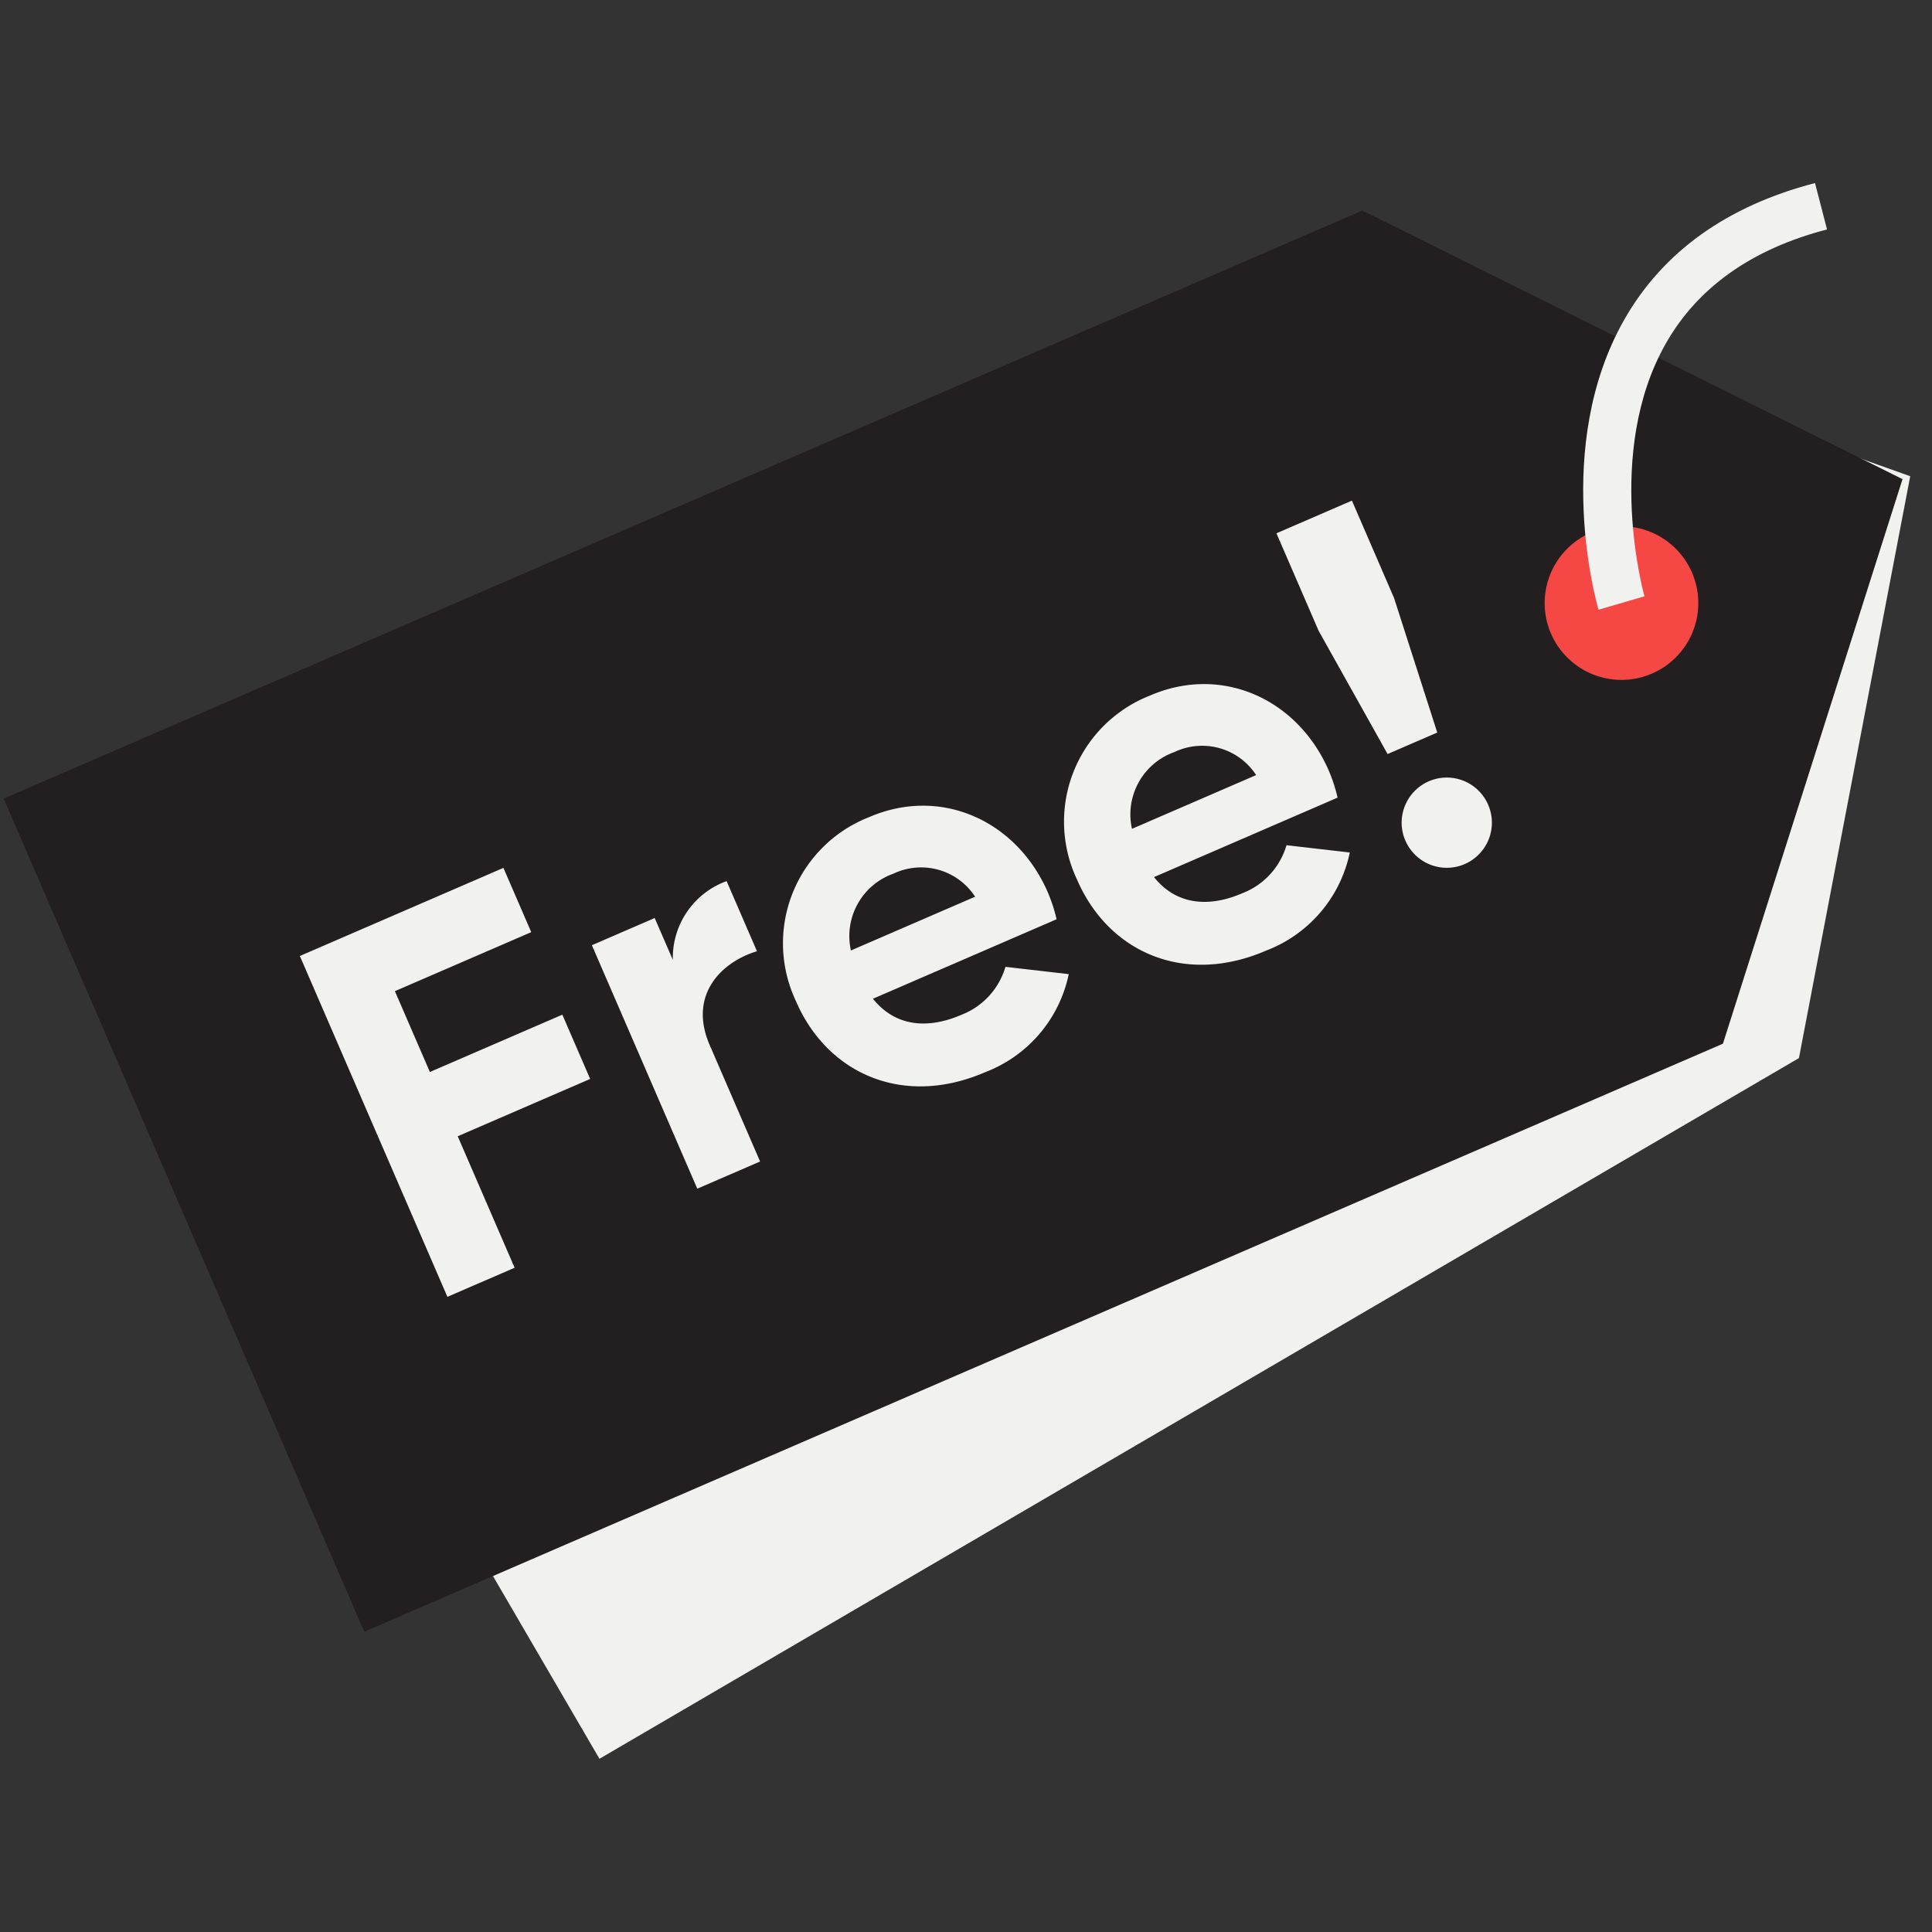
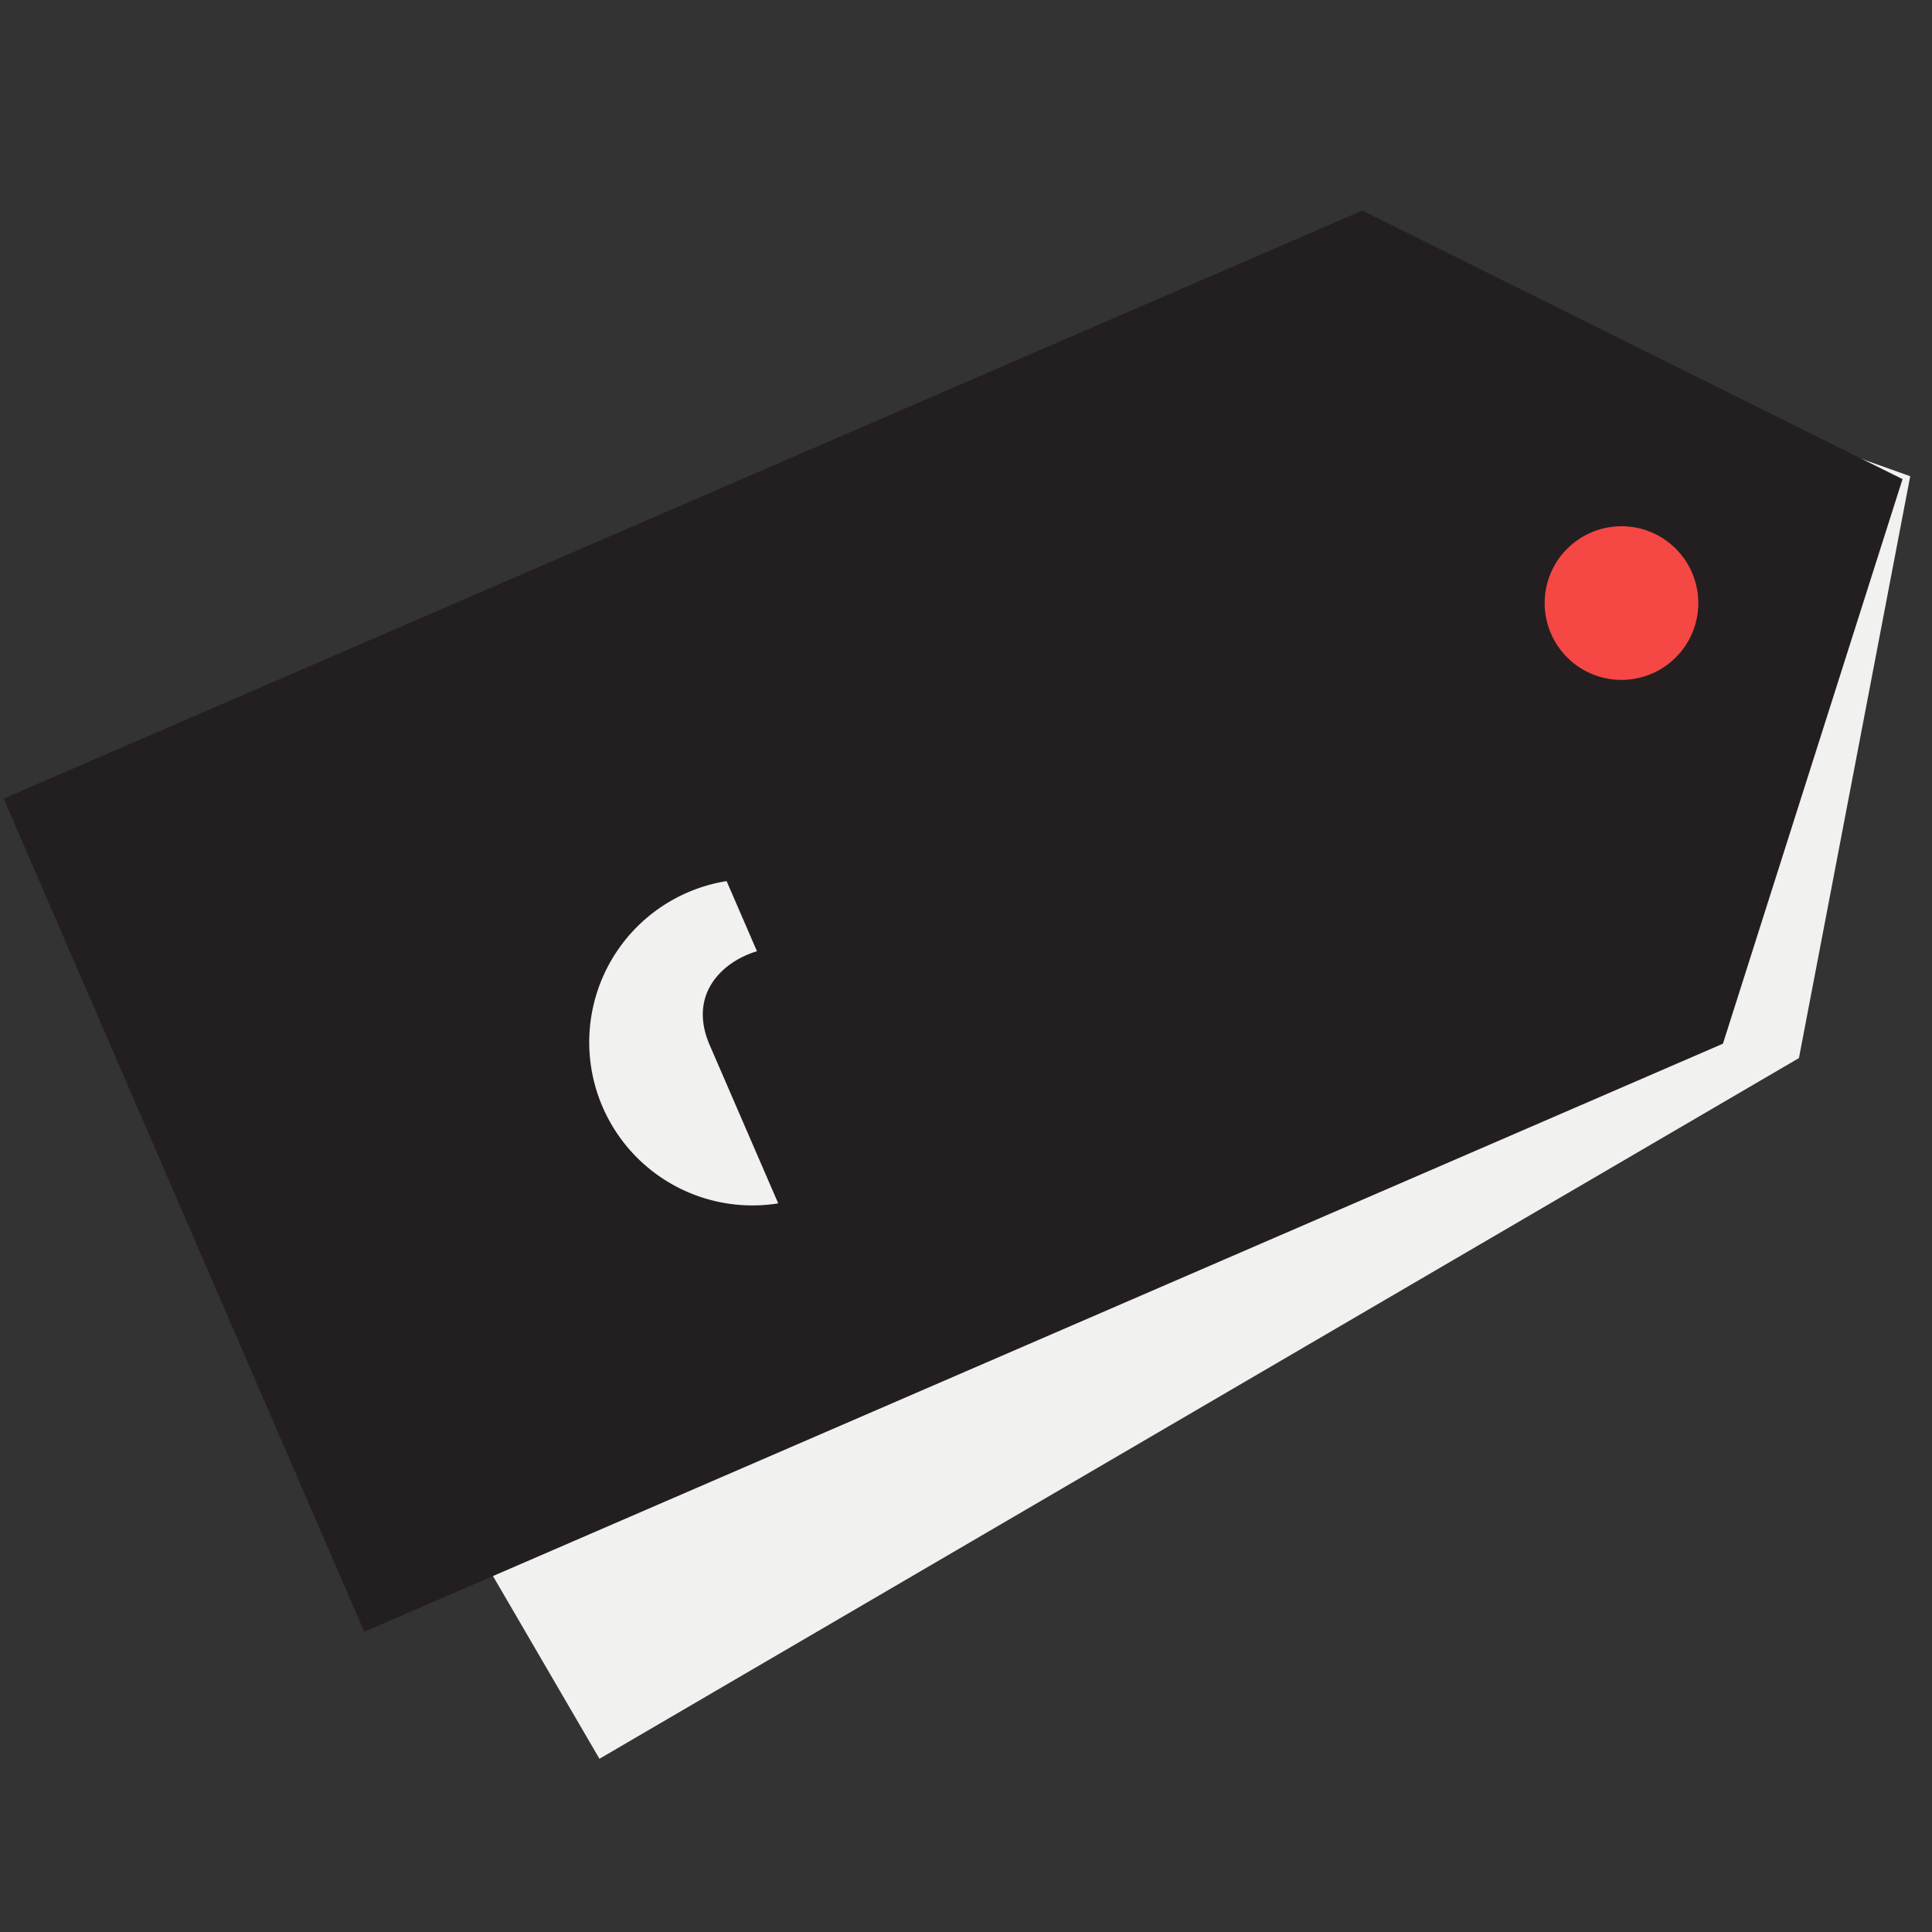
<svg xmlns="http://www.w3.org/2000/svg" id="Layer_1" data-name="Layer 1" width="125" height="125" viewBox="0 0 125 125">
  <rect x="0" y="0" width="125" height="125" fill="#333333" stroke="none" />
  <defs>
    <style>.cls-1{fill:none;}.cls-2{fill:#f1f1ef;}.cls-3{fill:#231f20;}.cls-4{clip-path:url(#clip-path);}.cls-5{fill:#f54744;}</style>
    <clipPath id="clip-path">
      <rect class="cls-1" x="-23.5" y="-23.373" width="172.127" height="171.873" />
    </clipPath>
  </defs>
  <polygon class="cls-2" points="116.391 68.458 38.784 113.793 9.213 63.043 86.821 17.709 123.591 30.812 116.391 68.458" />
  <polygon class="cls-3" points="111.474 67.526 23.567 105.574 0.236 51.669 88.143 13.622 123.093 31 111.474 67.526" />
-   <path class="cls-2" d="M25.549,64.127l2.264,5.23,8.57-3.709,1.8,4.159-8.569,3.709,3.682,8.507-4.349,1.882L19.4,61.851l13.171-5.7,1.8,4.158Z" />
-   <path class="cls-2" d="M47.012,57.007l1.964,4.538c-2.22.662-4.489,2.766-3.057,6.075l3.259,7.529-4.064,1.759L38.295,61.155l4.064-1.759,1.173,2.709A5.285,5.285,0,0,1,47.012,57.007Z" />
-   <path class="cls-2" d="M62.205,65.657a4.755,4.755,0,0,0,2.848-3.103l4.095.472a8.684,8.684,0,0,1-5.409,6.345c-5.294,2.292-10.201.113-12.234-4.582a8.764,8.764,0,0,1,4.719-11.918c4.663-2.019,9.566.236,11.571,4.867a10.308,10.308,0,0,1,.566,1.738L56.48,64.618C57.948,66.453,60.062,66.585,62.205,65.657Zm.884-7.64a4.165,4.165,0,0,0-5.284-1.491,4.281,4.281,0,0,0-2.75,4.969Z" />
-   <path class="cls-2" d="M80.389,57.788a4.757,4.757,0,0,0,2.847-3.103l4.095.472a8.685,8.685,0,0,1-5.409,6.345c-5.294,2.291-10.201.113-12.233-4.582A8.764,8.764,0,0,1,74.405,45.002c4.663-2.018,9.567.236,11.571,4.867a10.23,10.23,0,0,1,.565,1.738L74.663,56.748C76.131,58.583,78.246,58.715,80.389,57.788Zm.883-7.64a4.165,4.165,0,0,0-5.284-1.492,4.282,4.282,0,0,0-2.75,4.969Z" />
-   <path class="cls-2" d="M85.312,40.806,82.585,34.504,87.469,32.39l2.727,6.302L92.99,47.395l-3.213,1.391Zm5.615,13.581a2.919,2.919,0,1,1,3.838,1.519A2.918,2.918,0,0,1,90.928,54.386Z" />
+   <path class="cls-2" d="M47.012,57.007l1.964,4.538c-2.22.662-4.489,2.766-3.057,6.075l3.259,7.529-4.064,1.759l4.064-1.759,1.173,2.709A5.285,5.285,0,0,1,47.012,57.007Z" />
  <g class="cls-4">
    <path class="cls-5" d="M109.471,37.045a4.97,4.97,0,1,1-6.533-2.588,4.966,4.966,0,0,1,6.533,2.588" />
-     <path class="cls-2" d="M103.424,39.449c-.125-.427-3.002-10.54,1.654-18.747,2.495-4.396,6.651-7.377,12.353-8.858l.778,3.001c-4.853,1.26-8.36,3.74-10.426,7.371-4.013,7.052-1.411,16.273-1.385,16.365Z" />
  </g>
</svg>